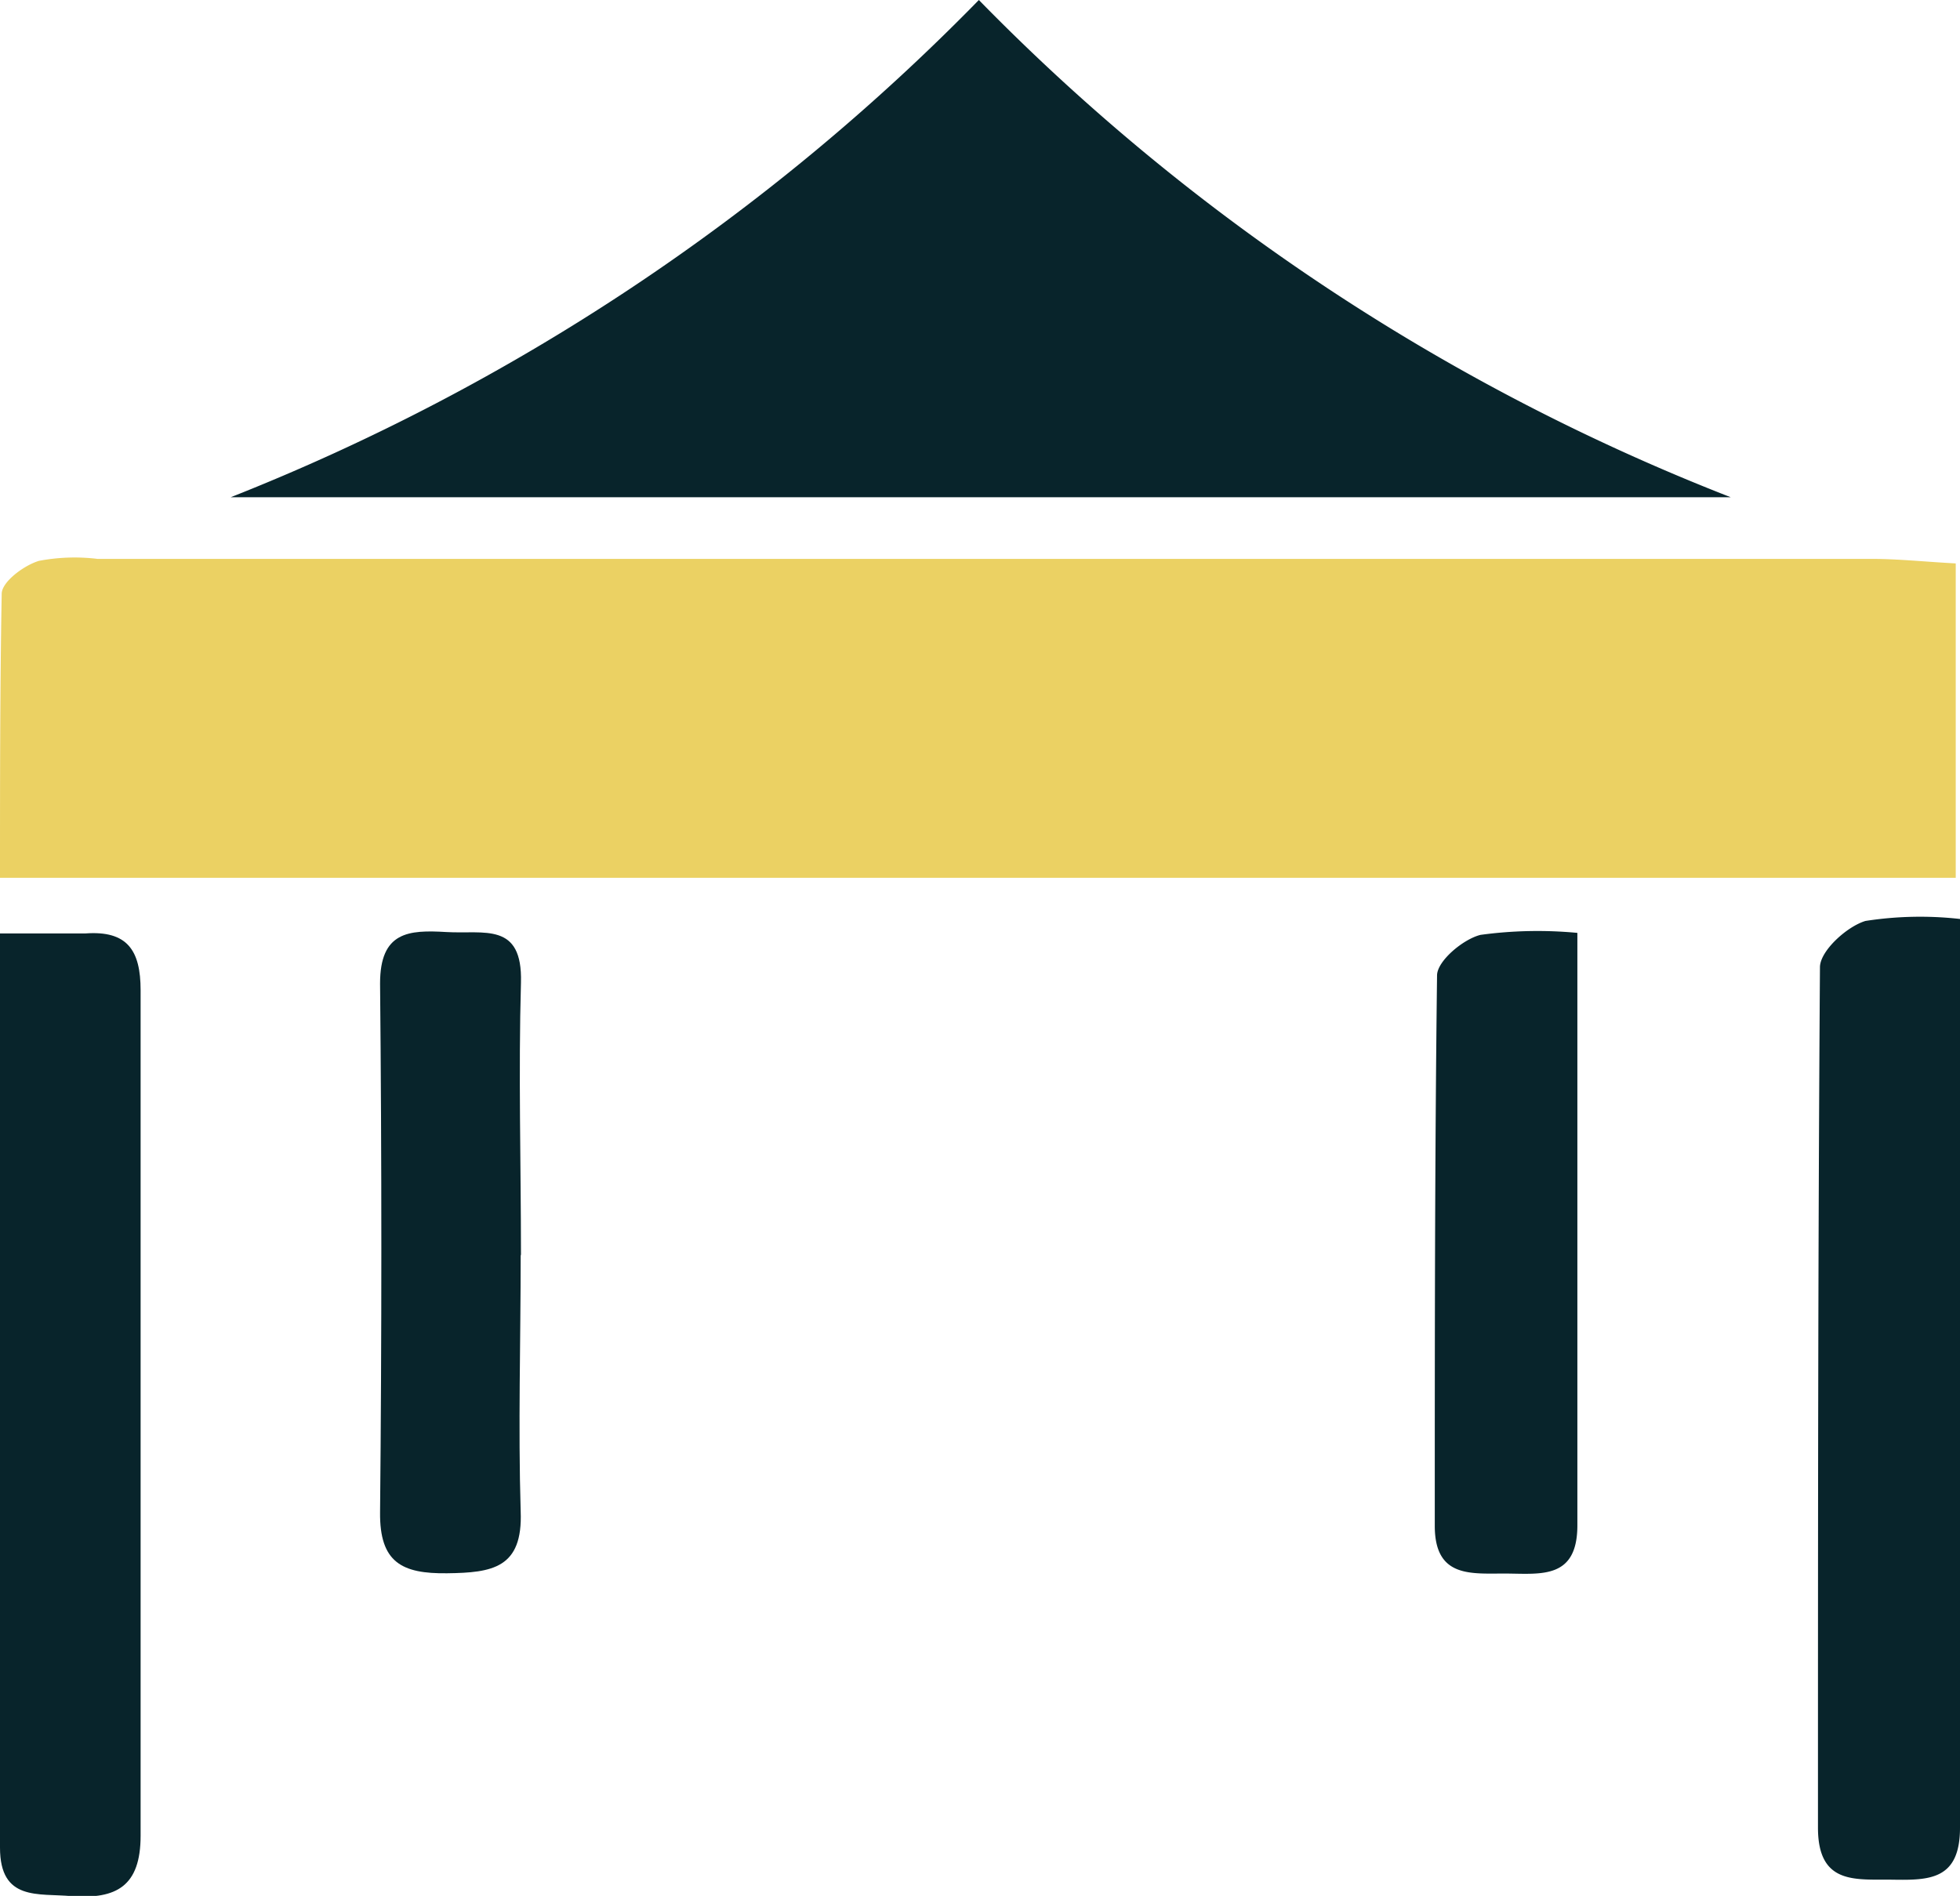
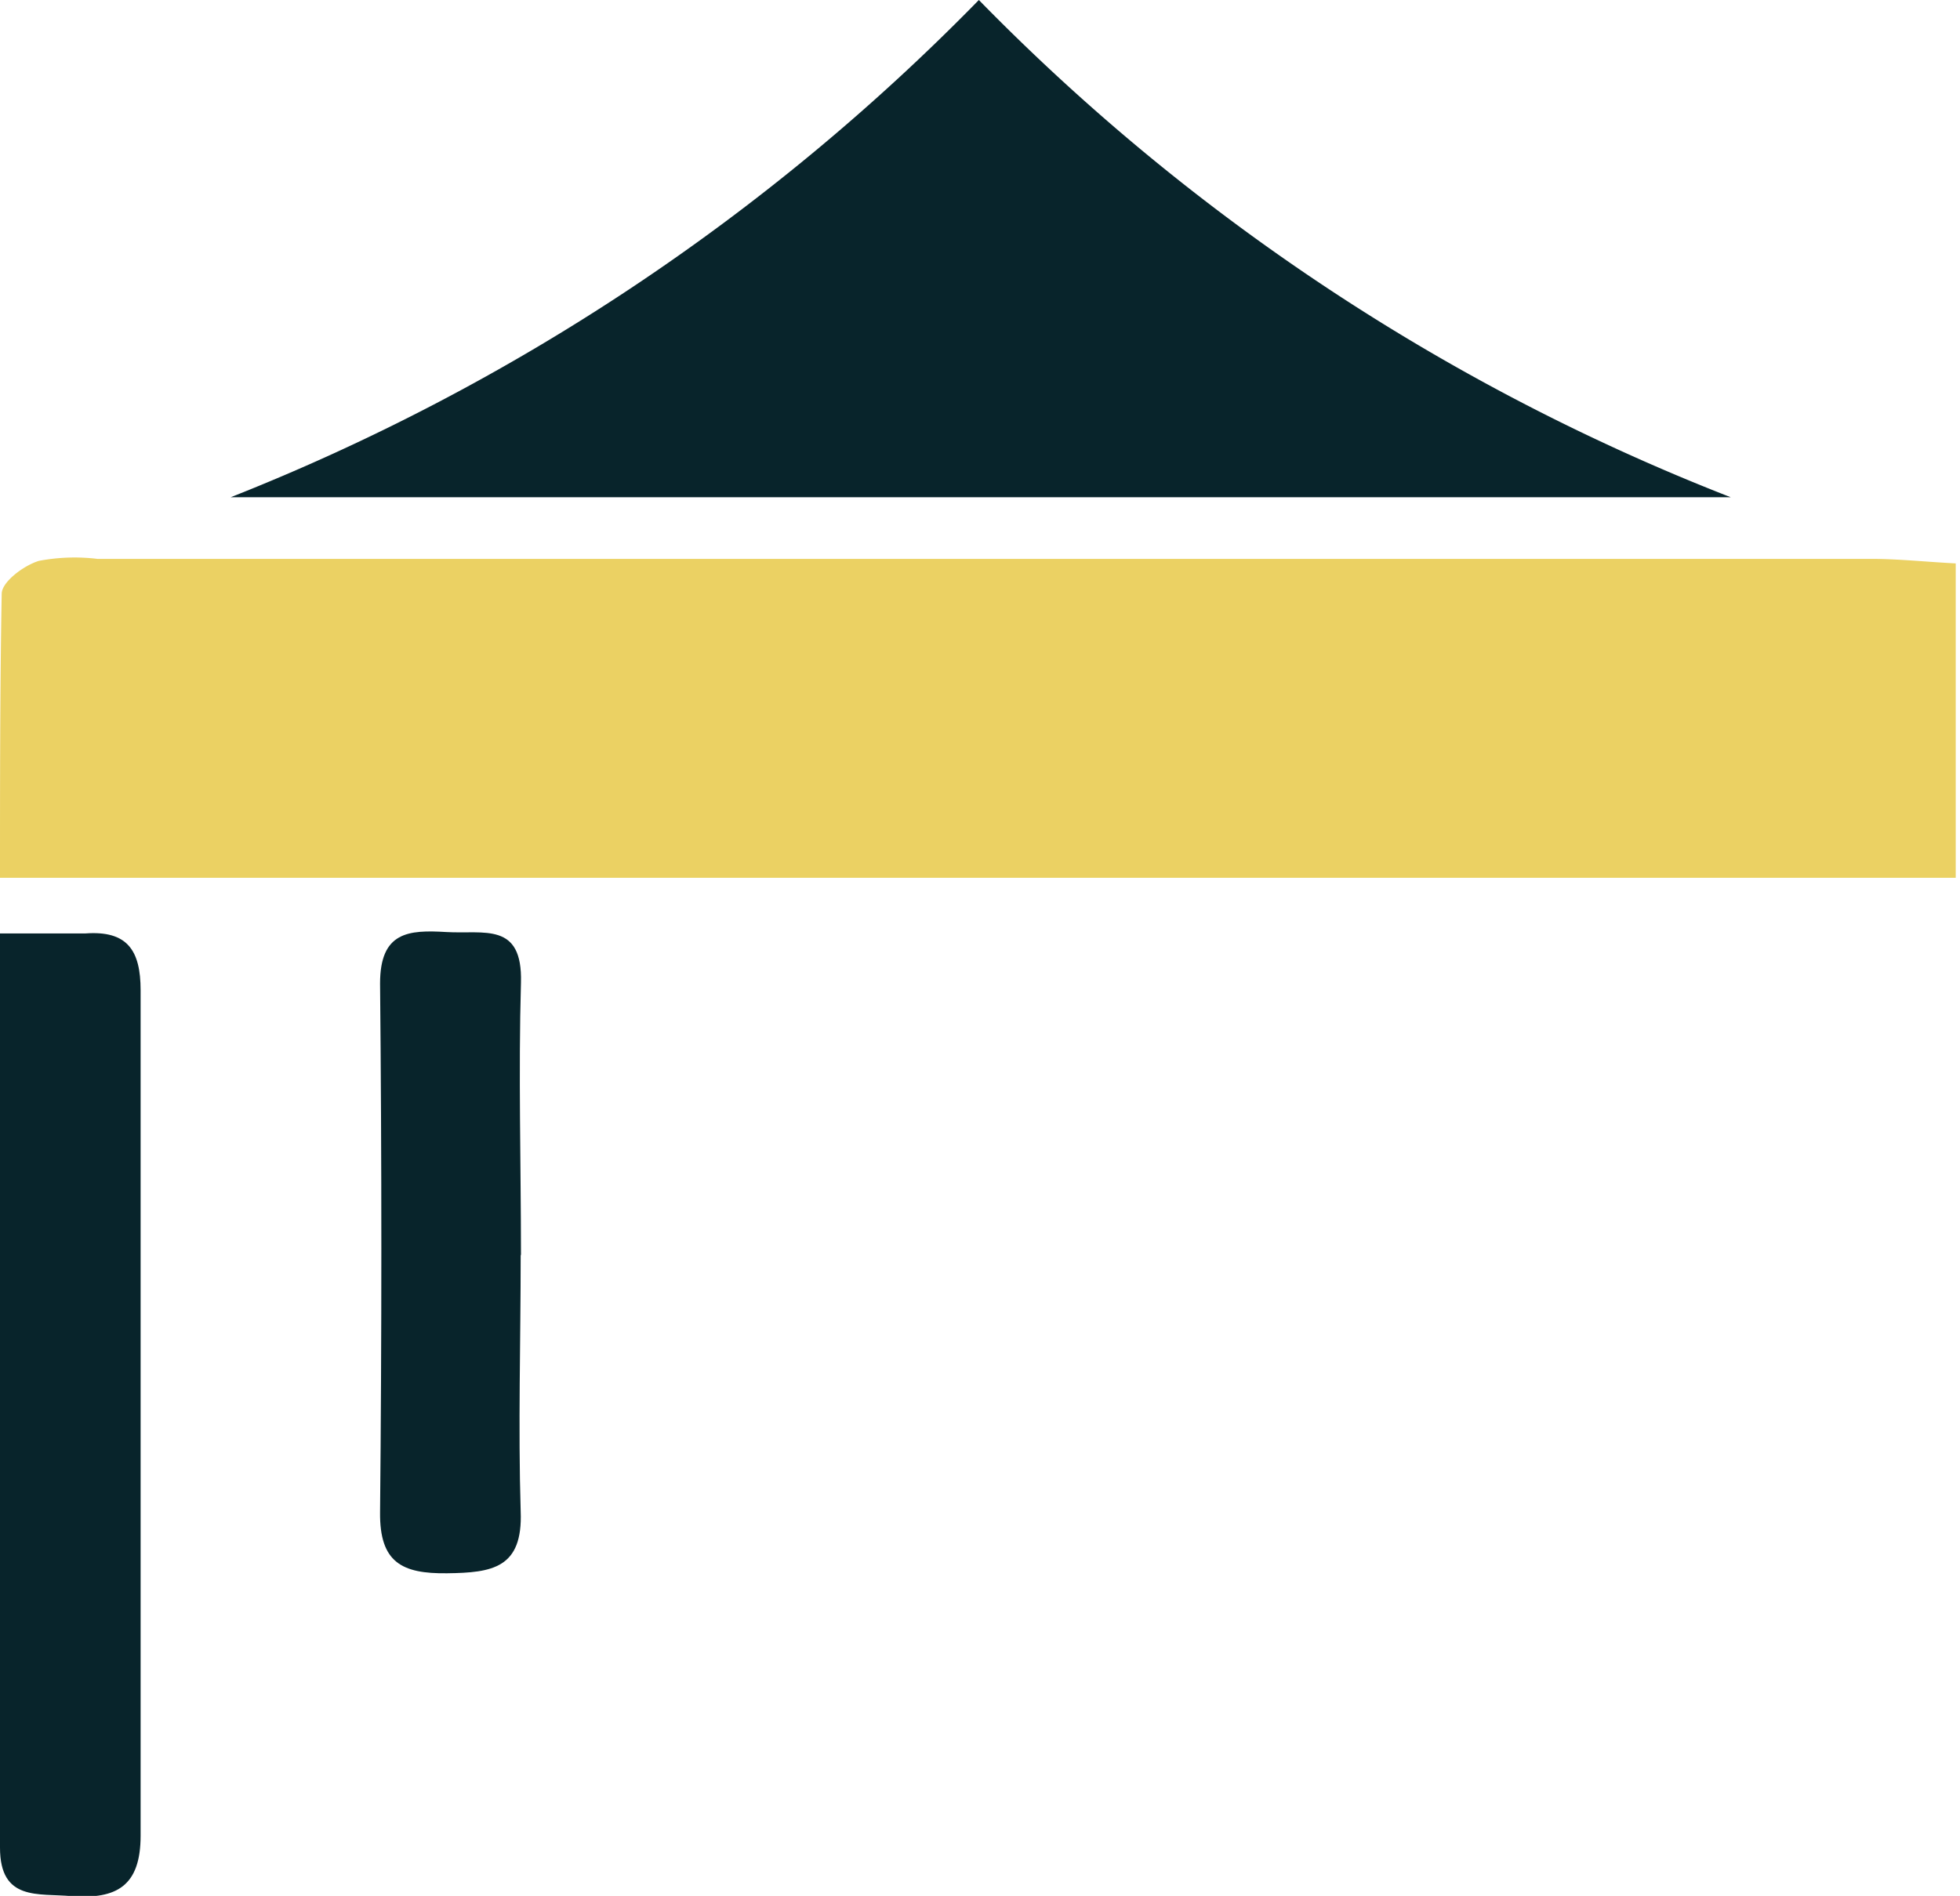
<svg xmlns="http://www.w3.org/2000/svg" id="Layer_1" data-name="Layer 1" viewBox="0 0 69 66.76">
  <defs>
    <style>.cls-1{fill:#ebd163;}.cls-2{fill:#08242b;}</style>
  </defs>
  <path class="cls-1" d="M74.85,27.33V38.4H6c0-3.34,0-6.67.06-10,0-.42.78-1,1.31-1.16a6.7,6.7,0,0,1,2.06-.07H71.89C72.81,27.17,73.74,27.27,74.85,27.33Z" transform="translate(-6 -7.49)" />
  <path class="cls-2" d="M14.12,25A75.75,75.75,0,0,0,40.46,7.49,75.2,75.2,0,0,0,66.93,25Z" transform="translate(-6 -7.49)" />
-   <path class="cls-2" d="M75,39.85c0,10.95,0,21.48,0,32,0,1.84-1.08,1.85-2.37,1.83S70,73.88,70,71.85c0-10.1,0-20.2.07-30.3,0-.57.94-1.43,1.6-1.63A12.55,12.55,0,0,1,75,39.85Z" transform="translate(-6 -7.49)" />
  <path class="cls-2" d="M6,40.36c1.28,0,2.13,0,3,0,1.48-.11,1.95.59,1.95,2q0,14.88,0,29.77c0,1.78-.85,2.24-2.42,2.13C7.35,74.15,6,74.45,6,72.55,6,62,6,51.35,6,40.36Z" transform="translate(-6 -7.49)" />
-   <path class="cls-2" d="M61.53,40.34c0,7.26,0,14.06,0,20.86,0,1.89-1.26,1.71-2.48,1.7s-2.54.19-2.54-1.68c0-6.46,0-12.92.08-19.38,0-.51.92-1.28,1.53-1.43A14.83,14.83,0,0,1,61.53,40.34Z" transform="translate(-6 -7.49)" />
  <path class="cls-2" d="M24.33,51.71c0,3-.09,6,0,9,.08,2-1,2.16-2.59,2.18s-2.38-.38-2.36-2.15q.09-9.3,0-18.62c0-1.82,1-1.89,2.33-1.81s2.69-.37,2.63,1.78c-.09,3.19,0,6.38,0,9.57Z" transform="translate(-6 -7.49)" />
</svg>